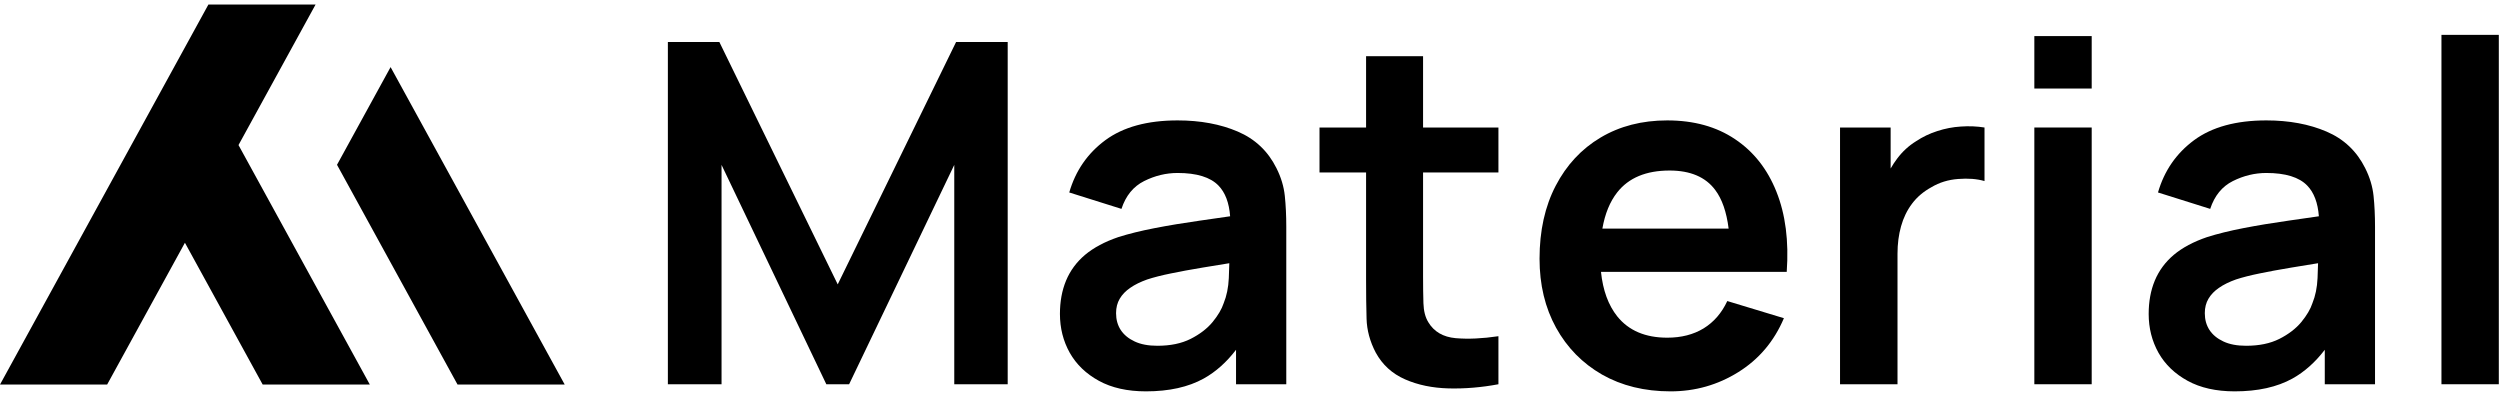
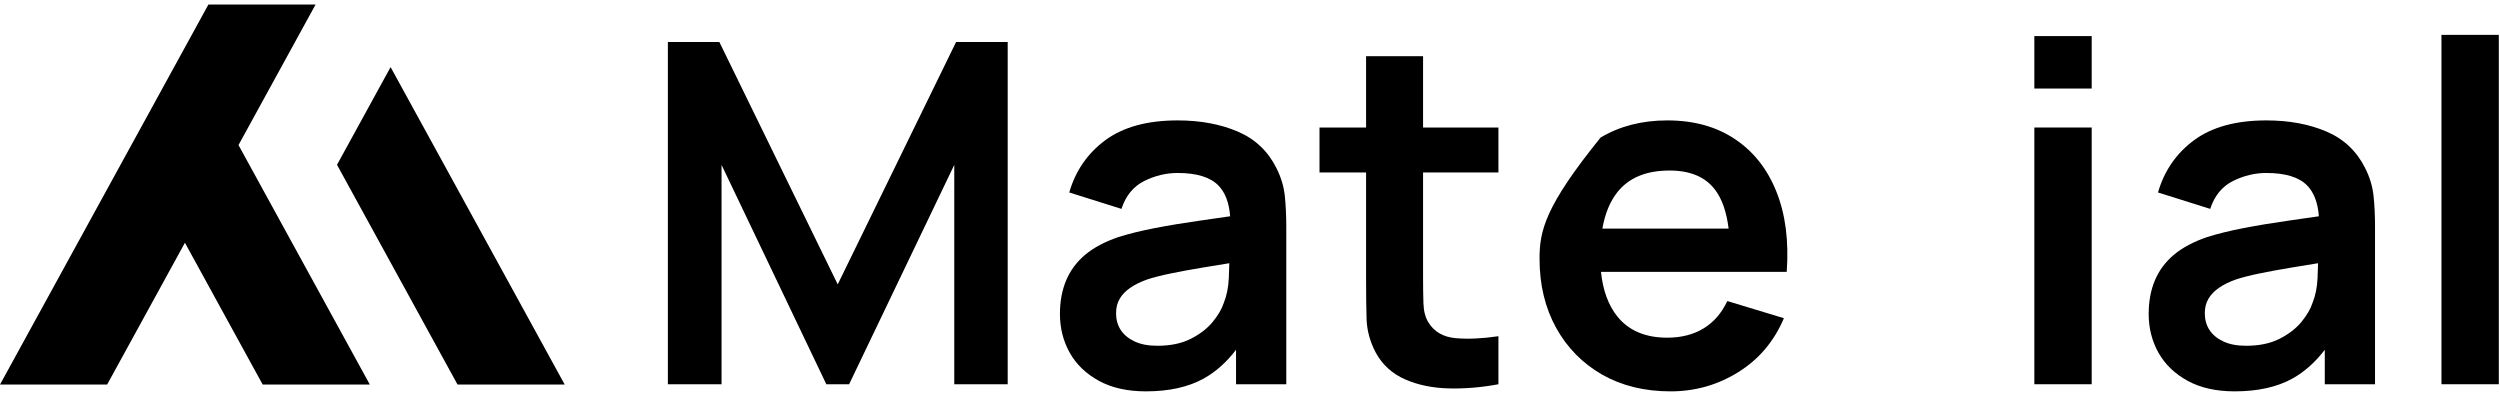
<svg xmlns="http://www.w3.org/2000/svg" width="425" height="67" viewBox="0 0 425 67" fill="none">
  <path d="M0 65.375L35.432 0.766H53.651L40.545 24.661L62.87 65.374H44.656L31.436 41.268L18.213 65.375H0Z" fill="black" />
  <path d="M66.401 11.406L57.291 28.016L77.781 65.375H96L66.401 11.406Z" fill="black" />
  <path d="M113.538 65.322V7.135H122.288L142.413 48.343L162.538 7.135H171.308V65.322H162.225V28.031L144.35 65.322H140.475L122.663 28.031V65.322H113.538Z" fill="black" />
  <path fill-rule="evenodd" clip-rule="evenodd" d="M186.814 64.74C188.991 65.932 191.658 66.531 194.814 66.531C198.741 66.531 202.022 65.802 204.647 64.344C206.672 63.215 208.5 61.589 210.126 59.465V65.323H218.668V38.531C218.668 36.646 218.585 34.901 218.418 33.302C218.251 31.708 217.778 30.135 217.001 28.594C215.569 25.708 213.376 23.63 210.418 22.365C207.47 21.104 204.064 20.469 200.189 20.469C195.048 20.469 190.96 21.588 187.918 23.823C184.887 26.062 182.84 29.026 181.772 32.719L190.647 35.51C191.382 33.276 192.668 31.698 194.501 30.781C196.335 29.865 198.231 29.406 200.189 29.406C203.449 29.406 205.772 30.125 207.147 31.552C208.292 32.732 208.95 34.471 209.123 36.767C207.352 37.028 205.631 37.277 203.96 37.51C201.21 37.901 198.653 38.323 196.293 38.781C193.929 39.24 191.876 39.75 190.126 40.302C187.804 41.094 185.918 42.104 184.46 43.323C183.012 44.547 181.939 46.005 181.231 47.698C180.533 49.38 180.189 51.271 180.189 53.365C180.189 55.771 180.741 57.969 181.856 59.969C182.981 61.958 184.632 63.547 186.814 64.74ZM202.397 57.615C200.84 58.396 198.96 58.781 196.751 58.781C195.22 58.781 193.939 58.542 192.897 58.052C191.856 57.568 191.064 56.917 190.522 56.094C189.991 55.276 189.731 54.323 189.731 53.24C189.731 52.297 189.939 51.479 190.356 50.781C190.772 50.073 191.366 49.458 192.147 48.927C192.923 48.385 193.882 47.917 195.022 47.51C196.173 47.135 197.507 46.797 199.022 46.49C200.533 46.172 202.34 45.839 204.439 45.49C205.779 45.26 207.294 45.013 208.984 44.747C208.967 45.487 208.938 46.332 208.897 47.281C208.824 48.88 208.533 50.302 208.022 51.552C207.699 52.542 207.074 53.604 206.147 54.74C205.215 55.865 203.965 56.823 202.397 57.615Z" fill="black" />
  <path d="M246.275 66.03C249.035 66.098 251.858 65.863 254.733 65.322V57.155C252.009 57.561 249.587 57.671 247.462 57.488C245.337 57.296 243.785 56.395 242.816 54.78C242.301 53.947 242.025 52.874 241.983 51.551C241.941 50.233 241.921 48.697 241.921 46.947V29.322H254.733V21.676H241.921V9.551H232.233V21.676H224.316V29.322H232.233V47.509C232.233 49.983 232.259 52.207 232.316 54.176C232.368 56.134 232.889 58.061 233.879 59.947C235.014 62.02 236.676 63.53 238.858 64.488C241.035 65.447 243.509 65.957 246.275 66.03Z" fill="black" />
-   <path fill-rule="evenodd" clip-rule="evenodd" d="M272.347 63.677C275.691 65.578 279.576 66.531 283.993 66.531C288.186 66.531 292.024 65.438 295.514 63.26C299.014 61.083 301.597 58.026 303.264 54.094L293.639 51.177C292.691 53.208 291.352 54.755 289.618 55.823C287.878 56.88 285.816 57.406 283.431 57.406C279.707 57.406 276.873 56.198 274.931 53.781C273.413 51.875 272.493 49.353 272.168 46.219H303.743C304.118 40.984 303.535 36.443 301.993 32.594C300.462 28.75 298.118 25.771 294.951 23.656C291.795 21.531 287.957 20.469 283.431 20.469C279.139 20.469 275.358 21.443 272.097 23.385C268.847 25.318 266.306 28.047 264.472 31.573C262.639 35.089 261.722 39.229 261.722 43.99C261.722 48.406 262.66 52.318 264.535 55.719C266.41 59.109 269.014 61.76 272.347 63.677ZM293.867 38.865C293.512 36.026 292.749 33.832 291.576 32.281C289.936 30.088 287.352 28.99 283.826 28.99C279.837 28.99 276.873 30.229 274.931 32.698C273.688 34.279 272.845 36.335 272.403 38.865H293.867Z" fill="black" />
-   <path d="M321.409 28.647C321.74 28.063 322.108 27.504 322.513 26.968C323.414 25.76 324.497 24.77 325.763 23.989C326.846 23.27 328.039 22.697 329.346 22.28C330.648 21.854 331.992 21.593 333.367 21.51C334.742 21.416 336.076 21.468 337.367 21.676V30.78C336.076 30.405 334.581 30.291 332.888 30.426C331.206 30.551 329.69 31.02 328.346 31.822C326.997 32.562 325.898 33.489 325.055 34.614C324.206 35.739 323.581 37.025 323.18 38.468C322.773 39.916 322.576 41.468 322.576 43.135V65.322H312.805V21.676H321.409V28.647Z" fill="black" />
+   <path fill-rule="evenodd" clip-rule="evenodd" d="M272.347 63.677C275.691 65.578 279.576 66.531 283.993 66.531C288.186 66.531 292.024 65.438 295.514 63.26C299.014 61.083 301.597 58.026 303.264 54.094L293.639 51.177C292.691 53.208 291.352 54.755 289.618 55.823C287.878 56.88 285.816 57.406 283.431 57.406C279.707 57.406 276.873 56.198 274.931 53.781C273.413 51.875 272.493 49.353 272.168 46.219H303.743C304.118 40.984 303.535 36.443 301.993 32.594C300.462 28.75 298.118 25.771 294.951 23.656C291.795 21.531 287.957 20.469 283.431 20.469C279.139 20.469 275.358 21.443 272.097 23.385C262.639 35.089 261.722 39.229 261.722 43.99C261.722 48.406 262.66 52.318 264.535 55.719C266.41 59.109 269.014 61.76 272.347 63.677ZM293.867 38.865C293.512 36.026 292.749 33.832 291.576 32.281C289.936 30.088 287.352 28.99 283.826 28.99C279.837 28.99 276.873 30.229 274.931 32.698C273.688 34.279 272.845 36.335 272.403 38.865H293.867Z" fill="black" />
  <path d="M345.838 15.051V6.135H355.588V15.051H345.838ZM345.838 65.322V21.676H355.588V65.322H345.838Z" fill="black" />
  <path fill-rule="evenodd" clip-rule="evenodd" d="M371.9 64.74C374.077 65.932 376.744 66.531 379.9 66.531C383.827 66.531 387.108 65.802 389.733 64.344C391.758 63.215 393.586 61.589 395.212 59.465V65.323H403.754V38.531C403.754 36.646 403.671 34.901 403.504 33.302C403.337 31.708 402.863 30.135 402.087 28.594C400.655 25.708 398.462 23.63 395.504 22.365C392.556 21.104 389.15 20.469 385.275 20.469C380.134 20.469 376.046 21.588 373.004 23.823C369.973 26.062 367.926 29.026 366.858 32.719L375.733 35.51C376.468 33.276 377.754 31.698 379.587 30.781C381.421 29.865 383.317 29.406 385.275 29.406C388.535 29.406 390.858 30.125 392.233 31.552C393.378 32.732 394.036 34.471 394.208 36.767C392.438 37.029 390.717 37.277 389.046 37.51C386.296 37.901 383.738 38.323 381.379 38.781C379.014 39.24 376.962 39.75 375.212 40.302C372.889 41.094 371.004 42.104 369.546 43.323C368.098 44.547 367.025 46.005 366.317 47.698C365.619 49.38 365.275 51.271 365.275 53.365C365.275 55.771 365.827 57.969 366.942 59.969C368.067 61.958 369.718 63.547 371.9 64.74ZM387.483 57.615C385.926 58.396 384.046 58.781 381.837 58.781C380.306 58.781 379.025 58.542 377.983 58.052C376.942 57.568 376.15 56.917 375.608 56.094C375.077 55.276 374.817 54.323 374.817 53.24C374.817 52.297 375.025 51.479 375.442 50.781C375.858 50.073 376.452 49.458 377.233 48.927C378.009 48.385 378.968 47.917 380.108 47.51C381.259 47.135 382.593 46.797 384.108 46.49C385.619 46.172 387.426 45.839 389.525 45.49C390.865 45.26 392.38 45.013 394.07 44.747C394.053 45.487 394.024 46.332 393.983 47.281C393.91 48.88 393.619 50.302 393.108 51.552C392.785 52.542 392.16 53.604 391.233 54.74C390.301 55.865 389.051 56.823 387.483 57.615Z" fill="black" />
  <path d="M415.048 65.322V5.926H424.798V65.322H415.048Z" fill="black" />
</svg>